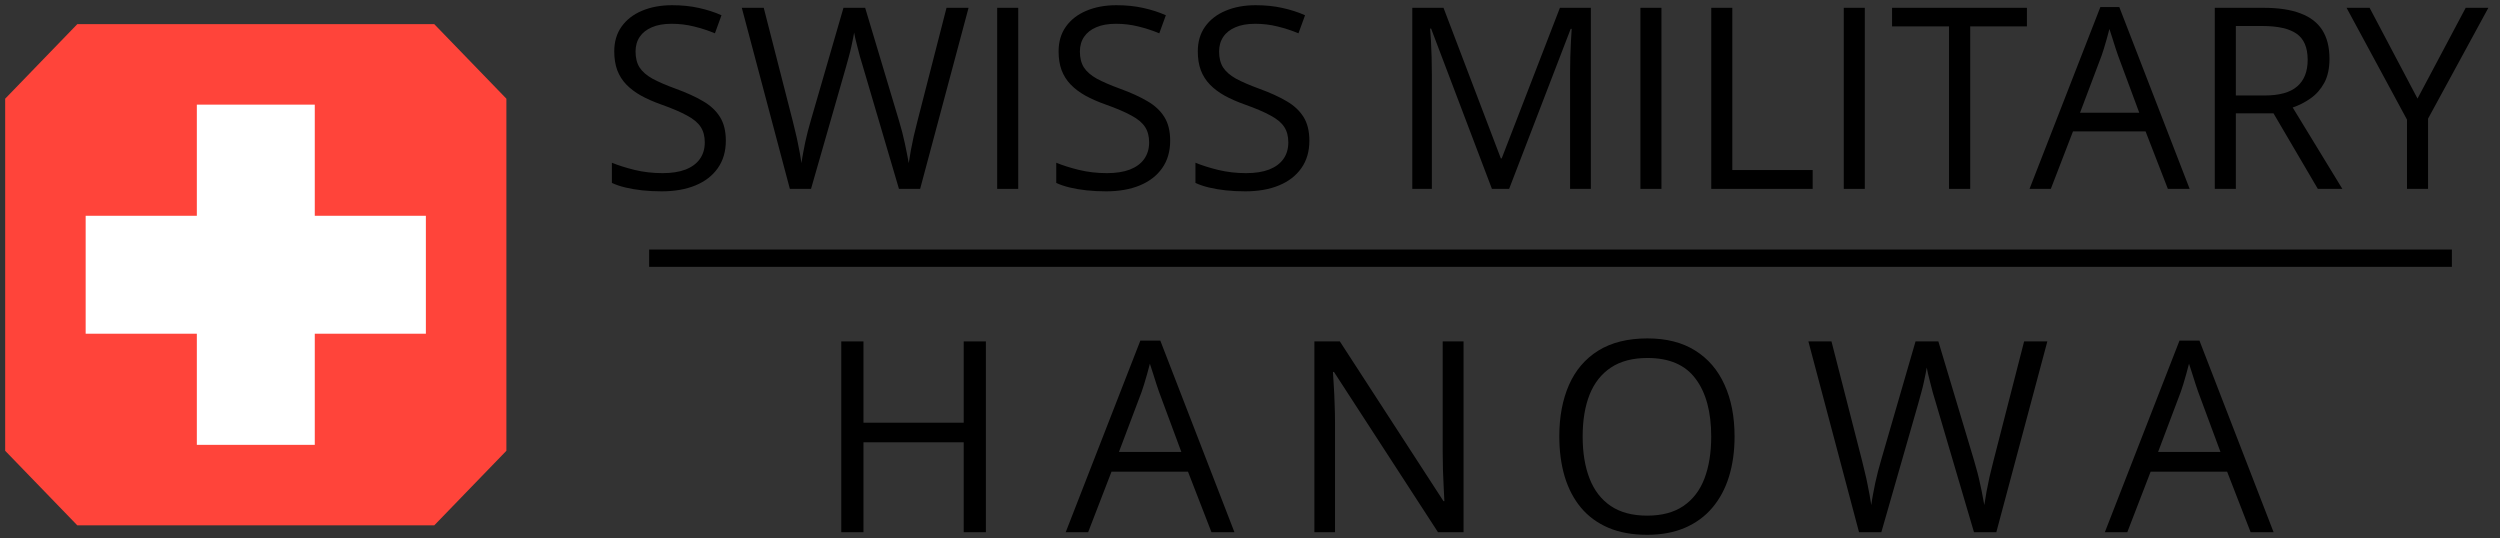
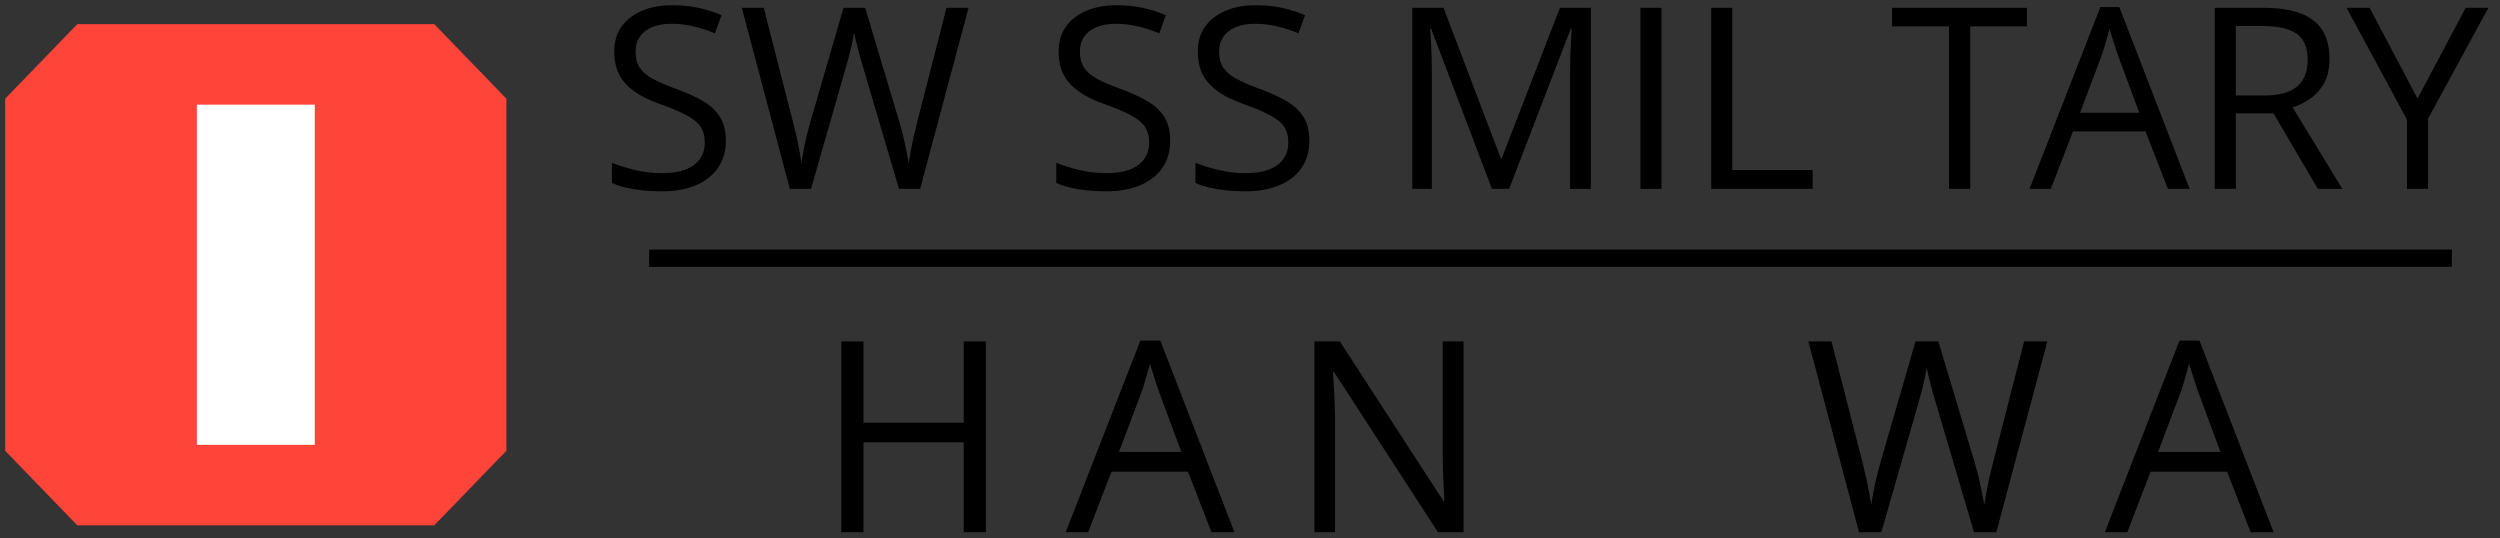
<svg xmlns="http://www.w3.org/2000/svg" width="144" height="31" viewBox="0 0 144 31" fill="none">
  <rect x="0" y="0" width="144" height="31" fill="#333333" stroke="none" />
  <path d="M41.808 8.104C41.808 8.722 41.653 9.25 41.344 9.687C41.04 10.12 40.612 10.451 40.06 10.679C39.508 10.907 38.859 11.021 38.113 11.021C37.718 11.021 37.345 11.002 36.993 10.964C36.641 10.926 36.318 10.871 36.023 10.8C35.728 10.729 35.469 10.641 35.245 10.536V9.373C35.602 9.521 36.037 9.659 36.55 9.787C37.064 9.911 37.602 9.973 38.163 9.973C38.686 9.973 39.128 9.904 39.489 9.766C39.851 9.623 40.124 9.421 40.31 9.159C40.5 8.893 40.595 8.574 40.595 8.204C40.595 7.847 40.517 7.55 40.36 7.312C40.203 7.069 39.941 6.851 39.575 6.656C39.214 6.456 38.719 6.244 38.091 6.021C37.649 5.864 37.259 5.693 36.922 5.507C36.584 5.317 36.301 5.103 36.073 4.865C35.844 4.627 35.671 4.352 35.552 4.038C35.438 3.724 35.381 3.365 35.381 2.961C35.381 2.404 35.521 1.929 35.801 1.534C36.087 1.134 36.479 0.83 36.978 0.621C37.483 0.407 38.06 0.3 38.712 0.3C39.268 0.3 39.782 0.352 40.253 0.457C40.728 0.561 41.163 0.702 41.558 0.878L41.18 1.919C40.804 1.762 40.405 1.631 39.982 1.527C39.563 1.422 39.13 1.37 38.683 1.37C38.236 1.37 37.858 1.436 37.549 1.57C37.245 1.698 37.012 1.881 36.85 2.119C36.688 2.357 36.608 2.64 36.608 2.968C36.608 3.334 36.684 3.638 36.836 3.881C36.993 4.123 37.24 4.34 37.578 4.53C37.92 4.715 38.372 4.91 38.933 5.115C39.547 5.338 40.067 5.576 40.495 5.828C40.923 6.075 41.249 6.38 41.472 6.741C41.696 7.098 41.808 7.552 41.808 8.104Z" fill="black" />
  <path d="M55.789 0.45L53 10.879H51.78L49.712 3.859C49.65 3.66 49.59 3.46 49.533 3.26C49.481 3.056 49.431 2.863 49.383 2.682C49.336 2.497 49.295 2.335 49.262 2.197C49.234 2.055 49.212 1.948 49.198 1.876C49.188 1.948 49.169 2.052 49.141 2.19C49.117 2.328 49.084 2.487 49.041 2.668C49.003 2.849 48.955 3.041 48.898 3.246C48.846 3.45 48.789 3.657 48.727 3.866L46.715 10.879H45.496L42.728 0.45H43.991L45.667 6.991C45.724 7.21 45.776 7.426 45.824 7.64C45.876 7.849 45.921 8.054 45.959 8.253C46.002 8.453 46.04 8.648 46.074 8.838C46.107 9.029 46.138 9.214 46.166 9.395C46.19 9.209 46.221 9.017 46.259 8.817C46.297 8.613 46.337 8.406 46.38 8.196C46.428 7.987 46.478 7.776 46.53 7.562C46.587 7.348 46.647 7.134 46.708 6.92L48.584 0.45H49.833L51.787 6.969C51.854 7.193 51.916 7.414 51.973 7.633C52.03 7.852 52.08 8.066 52.123 8.275C52.17 8.479 52.211 8.677 52.244 8.867C52.282 9.052 52.315 9.228 52.344 9.395C52.377 9.162 52.417 8.917 52.465 8.66C52.513 8.403 52.567 8.135 52.629 7.854C52.696 7.573 52.767 7.283 52.843 6.984L54.519 0.45H55.789Z" fill="black" />
-   <path d="M57.437 10.879V0.45H58.65V10.879H57.437Z" fill="black" />
  <path d="M67.402 8.104C67.402 8.722 67.248 9.25 66.939 9.687C66.634 10.12 66.206 10.451 65.655 10.679C65.103 10.907 64.454 11.021 63.707 11.021C63.312 11.021 62.939 11.002 62.587 10.964C62.235 10.926 61.912 10.871 61.617 10.8C61.322 10.729 61.063 10.641 60.84 10.536V9.373C61.196 9.521 61.631 9.659 62.145 9.787C62.659 9.911 63.196 9.973 63.757 9.973C64.28 9.973 64.722 9.904 65.084 9.766C65.445 9.623 65.719 9.421 65.904 9.159C66.094 8.893 66.19 8.574 66.19 8.204C66.19 7.847 66.111 7.55 65.954 7.312C65.797 7.069 65.536 6.851 65.169 6.656C64.808 6.456 64.314 6.244 63.686 6.021C63.243 5.864 62.854 5.693 62.516 5.507C62.178 5.317 61.895 5.103 61.667 4.865C61.439 4.627 61.265 4.352 61.146 4.038C61.032 3.724 60.975 3.365 60.975 2.961C60.975 2.404 61.115 1.929 61.396 1.534C61.681 1.134 62.074 0.83 62.573 0.621C63.077 0.407 63.655 0.3 64.306 0.3C64.863 0.3 65.376 0.352 65.847 0.457C66.323 0.561 66.758 0.702 67.153 0.878L66.775 1.919C66.399 1.762 65.999 1.631 65.576 1.527C65.158 1.422 64.725 1.37 64.278 1.37C63.831 1.37 63.453 1.436 63.144 1.57C62.839 1.698 62.606 1.881 62.445 2.119C62.283 2.357 62.202 2.64 62.202 2.968C62.202 3.334 62.278 3.638 62.43 3.881C62.587 4.123 62.834 4.34 63.172 4.53C63.515 4.715 63.966 4.91 64.528 5.115C65.141 5.338 65.662 5.576 66.09 5.828C66.518 6.075 66.844 6.38 67.067 6.741C67.29 7.098 67.402 7.552 67.402 8.104Z" fill="black" />
  <path d="M75.42 8.104C75.42 8.722 75.266 9.25 74.957 9.687C74.652 10.12 74.224 10.451 73.672 10.679C73.121 10.907 72.472 11.021 71.725 11.021C71.33 11.021 70.957 11.002 70.605 10.964C70.253 10.926 69.93 10.871 69.635 10.8C69.34 10.729 69.081 10.641 68.858 10.536V9.373C69.214 9.521 69.649 9.659 70.163 9.787C70.677 9.911 71.214 9.973 71.775 9.973C72.298 9.973 72.74 9.904 73.102 9.766C73.463 9.623 73.737 9.421 73.922 9.159C74.112 8.893 74.207 8.574 74.207 8.204C74.207 7.847 74.129 7.55 73.972 7.312C73.815 7.069 73.554 6.851 73.187 6.656C72.826 6.456 72.331 6.244 71.704 6.021C71.261 5.864 70.871 5.693 70.534 5.507C70.196 5.317 69.913 5.103 69.685 4.865C69.457 4.627 69.283 4.352 69.164 4.038C69.05 3.724 68.993 3.365 68.993 2.961C68.993 2.404 69.133 1.929 69.414 1.534C69.699 1.134 70.091 0.83 70.591 0.621C71.095 0.407 71.673 0.3 72.324 0.3C72.881 0.3 73.394 0.352 73.865 0.457C74.341 0.561 74.776 0.702 75.171 0.878L74.792 1.919C74.417 1.762 74.017 1.631 73.594 1.527C73.175 1.422 72.743 1.37 72.296 1.37C71.849 1.37 71.471 1.436 71.162 1.57C70.857 1.698 70.624 1.881 70.463 2.119C70.301 2.357 70.22 2.64 70.22 2.968C70.22 3.334 70.296 3.638 70.448 3.881C70.605 4.123 70.852 4.34 71.19 4.53C71.532 4.715 71.984 4.91 72.545 5.115C73.159 5.338 73.68 5.576 74.108 5.828C74.536 6.075 74.861 6.38 75.085 6.741C75.308 7.098 75.42 7.552 75.42 8.104Z" fill="black" />
  <path d="M85.935 10.879L82.432 1.648H82.375C82.394 1.843 82.411 2.081 82.425 2.361C82.439 2.642 82.451 2.949 82.461 3.282C82.47 3.61 82.475 3.945 82.475 4.287V10.879H81.348V0.45H83.146L86.448 9.124H86.498L89.851 0.45H91.634V10.879H90.436V4.202C90.436 3.893 90.441 3.584 90.45 3.274C90.46 2.961 90.472 2.666 90.486 2.39C90.5 2.109 90.514 1.867 90.529 1.662H90.472L86.926 10.879H85.935Z" fill="black" />
  <path d="M94.488 10.879V0.45H95.7V10.879H94.488Z" fill="black" />
  <path d="M98.568 10.879V0.45H99.781V9.794H104.41V10.879H98.568Z" fill="black" />
-   <path d="M106.201 10.879V0.45H107.413V10.879H106.201Z" fill="black" />
  <path d="M113.484 10.879H112.264V1.52H108.983V0.45H116.751V1.52H113.484V10.879Z" fill="black" />
  <path d="M124.869 10.879L123.585 7.569H119.404L118.128 10.879H116.901L120.981 0.407H122.072L126.124 10.879H124.869ZM123.221 6.492L122.001 3.203C121.972 3.117 121.925 2.977 121.858 2.782C121.796 2.587 121.732 2.385 121.666 2.176C121.599 1.967 121.544 1.798 121.502 1.669C121.454 1.864 121.402 2.059 121.345 2.254C121.292 2.445 121.24 2.623 121.188 2.789C121.135 2.951 121.09 3.089 121.052 3.203L119.811 6.492H123.221Z" fill="black" />
  <path d="M130.39 0.45C131.246 0.45 131.952 0.557 132.508 0.771C133.07 0.98 133.488 1.301 133.764 1.734C134.04 2.166 134.178 2.718 134.178 3.389C134.178 3.94 134.078 4.401 133.878 4.772C133.678 5.139 133.417 5.436 133.093 5.664C132.77 5.892 132.425 6.068 132.059 6.192L134.919 10.879H133.507L130.953 6.527H128.785V10.879H127.572V0.45H130.39ZM130.318 1.498H128.785V5.5H130.44C131.291 5.5 131.916 5.326 132.316 4.979C132.72 4.632 132.922 4.121 132.922 3.446C132.922 2.737 132.708 2.235 132.28 1.94C131.857 1.646 131.203 1.498 130.318 1.498Z" fill="black" />
  <path d="M139.249 5.678L142.024 0.45H143.33L139.856 6.834V10.879H138.643V6.891L135.162 0.45H136.489L139.249 5.678Z" fill="black" />
  <path d="M56.787 30.655H55.509V25.476H49.736V30.655H48.458V19.665H49.736V24.348H55.509V19.665H56.787V30.655Z" fill="black" />
  <path d="M69.781 30.655L68.428 27.167H64.023L62.677 30.655H61.385L65.684 19.62H66.834L71.104 30.655H69.781ZM68.045 26.032L66.759 22.567C66.729 22.477 66.679 22.329 66.609 22.123C66.544 21.918 66.476 21.705 66.406 21.484C66.336 21.264 66.278 21.086 66.233 20.951C66.183 21.156 66.128 21.361 66.068 21.567C66.013 21.767 65.957 21.955 65.902 22.131C65.847 22.301 65.799 22.446 65.759 22.567L64.451 26.032H68.045Z" fill="black" />
  <path d="M84.301 30.655H82.828L76.837 21.424H76.777C76.792 21.67 76.809 21.95 76.829 22.266C76.849 22.577 76.864 22.91 76.874 23.266C76.889 23.617 76.897 23.975 76.897 24.341V30.655H75.709V19.665H77.175L83.144 28.866H83.196C83.186 28.691 83.174 28.443 83.159 28.122C83.144 27.796 83.129 27.448 83.114 27.077C83.103 26.701 83.099 26.353 83.099 26.032V19.665H84.301V30.655Z" fill="black" />
-   <path d="M99.911 25.145C99.911 25.992 99.803 26.764 99.588 27.46C99.373 28.152 99.052 28.748 98.626 29.249C98.205 29.746 97.681 30.129 97.055 30.399C96.428 30.67 95.702 30.805 94.875 30.805C94.023 30.805 93.279 30.67 92.642 30.399C92.011 30.129 91.485 29.743 91.064 29.242C90.648 28.741 90.334 28.142 90.124 27.445C89.918 26.749 89.816 25.977 89.816 25.13C89.816 24.008 90.001 23.023 90.372 22.176C90.743 21.329 91.304 20.67 92.056 20.199C92.813 19.728 93.76 19.492 94.897 19.492C95.985 19.492 96.899 19.725 97.641 20.191C98.388 20.657 98.952 21.314 99.332 22.161C99.718 23.003 99.911 23.997 99.911 25.145ZM91.161 25.145C91.161 26.077 91.294 26.884 91.56 27.566C91.825 28.247 92.231 28.773 92.778 29.144C93.329 29.515 94.028 29.701 94.875 29.701C95.727 29.701 96.423 29.515 96.965 29.144C97.511 28.773 97.914 28.247 98.175 27.566C98.435 26.884 98.566 26.077 98.566 25.145C98.566 23.727 98.267 22.619 97.671 21.823C97.08 21.021 96.155 20.62 94.897 20.62C94.045 20.62 93.344 20.803 92.793 21.169C92.241 21.534 91.83 22.055 91.56 22.732C91.294 23.404 91.161 24.208 91.161 25.145Z" fill="black" />
  <path d="M117.927 19.665L114.988 30.655H113.702L111.522 23.258C111.457 23.048 111.394 22.837 111.334 22.627C111.279 22.411 111.227 22.208 111.176 22.018C111.126 21.823 111.084 21.652 111.049 21.507C111.019 21.356 110.996 21.244 110.981 21.169C110.971 21.244 110.951 21.354 110.921 21.499C110.896 21.645 110.861 21.812 110.816 22.003C110.776 22.193 110.725 22.396 110.665 22.612C110.61 22.827 110.55 23.045 110.485 23.266L108.365 30.655H107.08L104.163 19.665H105.493L107.26 26.558C107.32 26.789 107.375 27.017 107.425 27.242C107.481 27.463 107.528 27.678 107.568 27.889C107.613 28.099 107.653 28.305 107.688 28.505C107.724 28.706 107.756 28.901 107.786 29.092C107.811 28.896 107.844 28.693 107.884 28.483C107.924 28.267 107.967 28.049 108.012 27.829C108.062 27.608 108.114 27.385 108.17 27.16C108.23 26.934 108.292 26.709 108.358 26.483L110.335 19.665H111.65L113.71 26.536C113.78 26.771 113.845 27.004 113.905 27.235C113.965 27.465 114.018 27.691 114.063 27.911C114.113 28.127 114.156 28.335 114.191 28.535C114.231 28.731 114.266 28.916 114.296 29.092C114.331 28.846 114.374 28.588 114.424 28.317C114.474 28.047 114.532 27.764 114.597 27.468C114.667 27.172 114.742 26.866 114.822 26.551L116.589 19.665H117.927Z" fill="black" />
  <path d="M129.636 30.655L128.282 27.167H123.877L122.532 30.655H121.239L125.539 19.62H126.689L130.959 30.655H129.636ZM127.899 26.032L126.614 22.567C126.584 22.477 126.533 22.329 126.463 22.123C126.398 21.918 126.33 21.705 126.26 21.484C126.19 21.264 126.133 21.086 126.087 20.951C126.037 21.156 125.982 21.361 125.922 21.567C125.867 21.767 125.812 21.955 125.757 22.131C125.702 22.301 125.654 22.446 125.614 22.567L124.306 26.032H127.899Z" fill="black" />
  <path fill-rule="evenodd" clip-rule="evenodd" d="M141.228 15.37H37.391V14.373H141.228V15.37Z" fill="black" />
  <path d="M29.168 5.685L25.013 1.39H4.453L0.298 5.685V25.965L4.453 30.26H25.013L29.168 25.965V5.685Z" fill="#FF443A" />
  <rect x="11.338" y="6.027" width="6.793" height="19.596" fill="white" />
-   <rect x="24.53" y="12.429" width="6.793" height="19.596" transform="rotate(90 24.53 12.429)" fill="white" />
</svg>